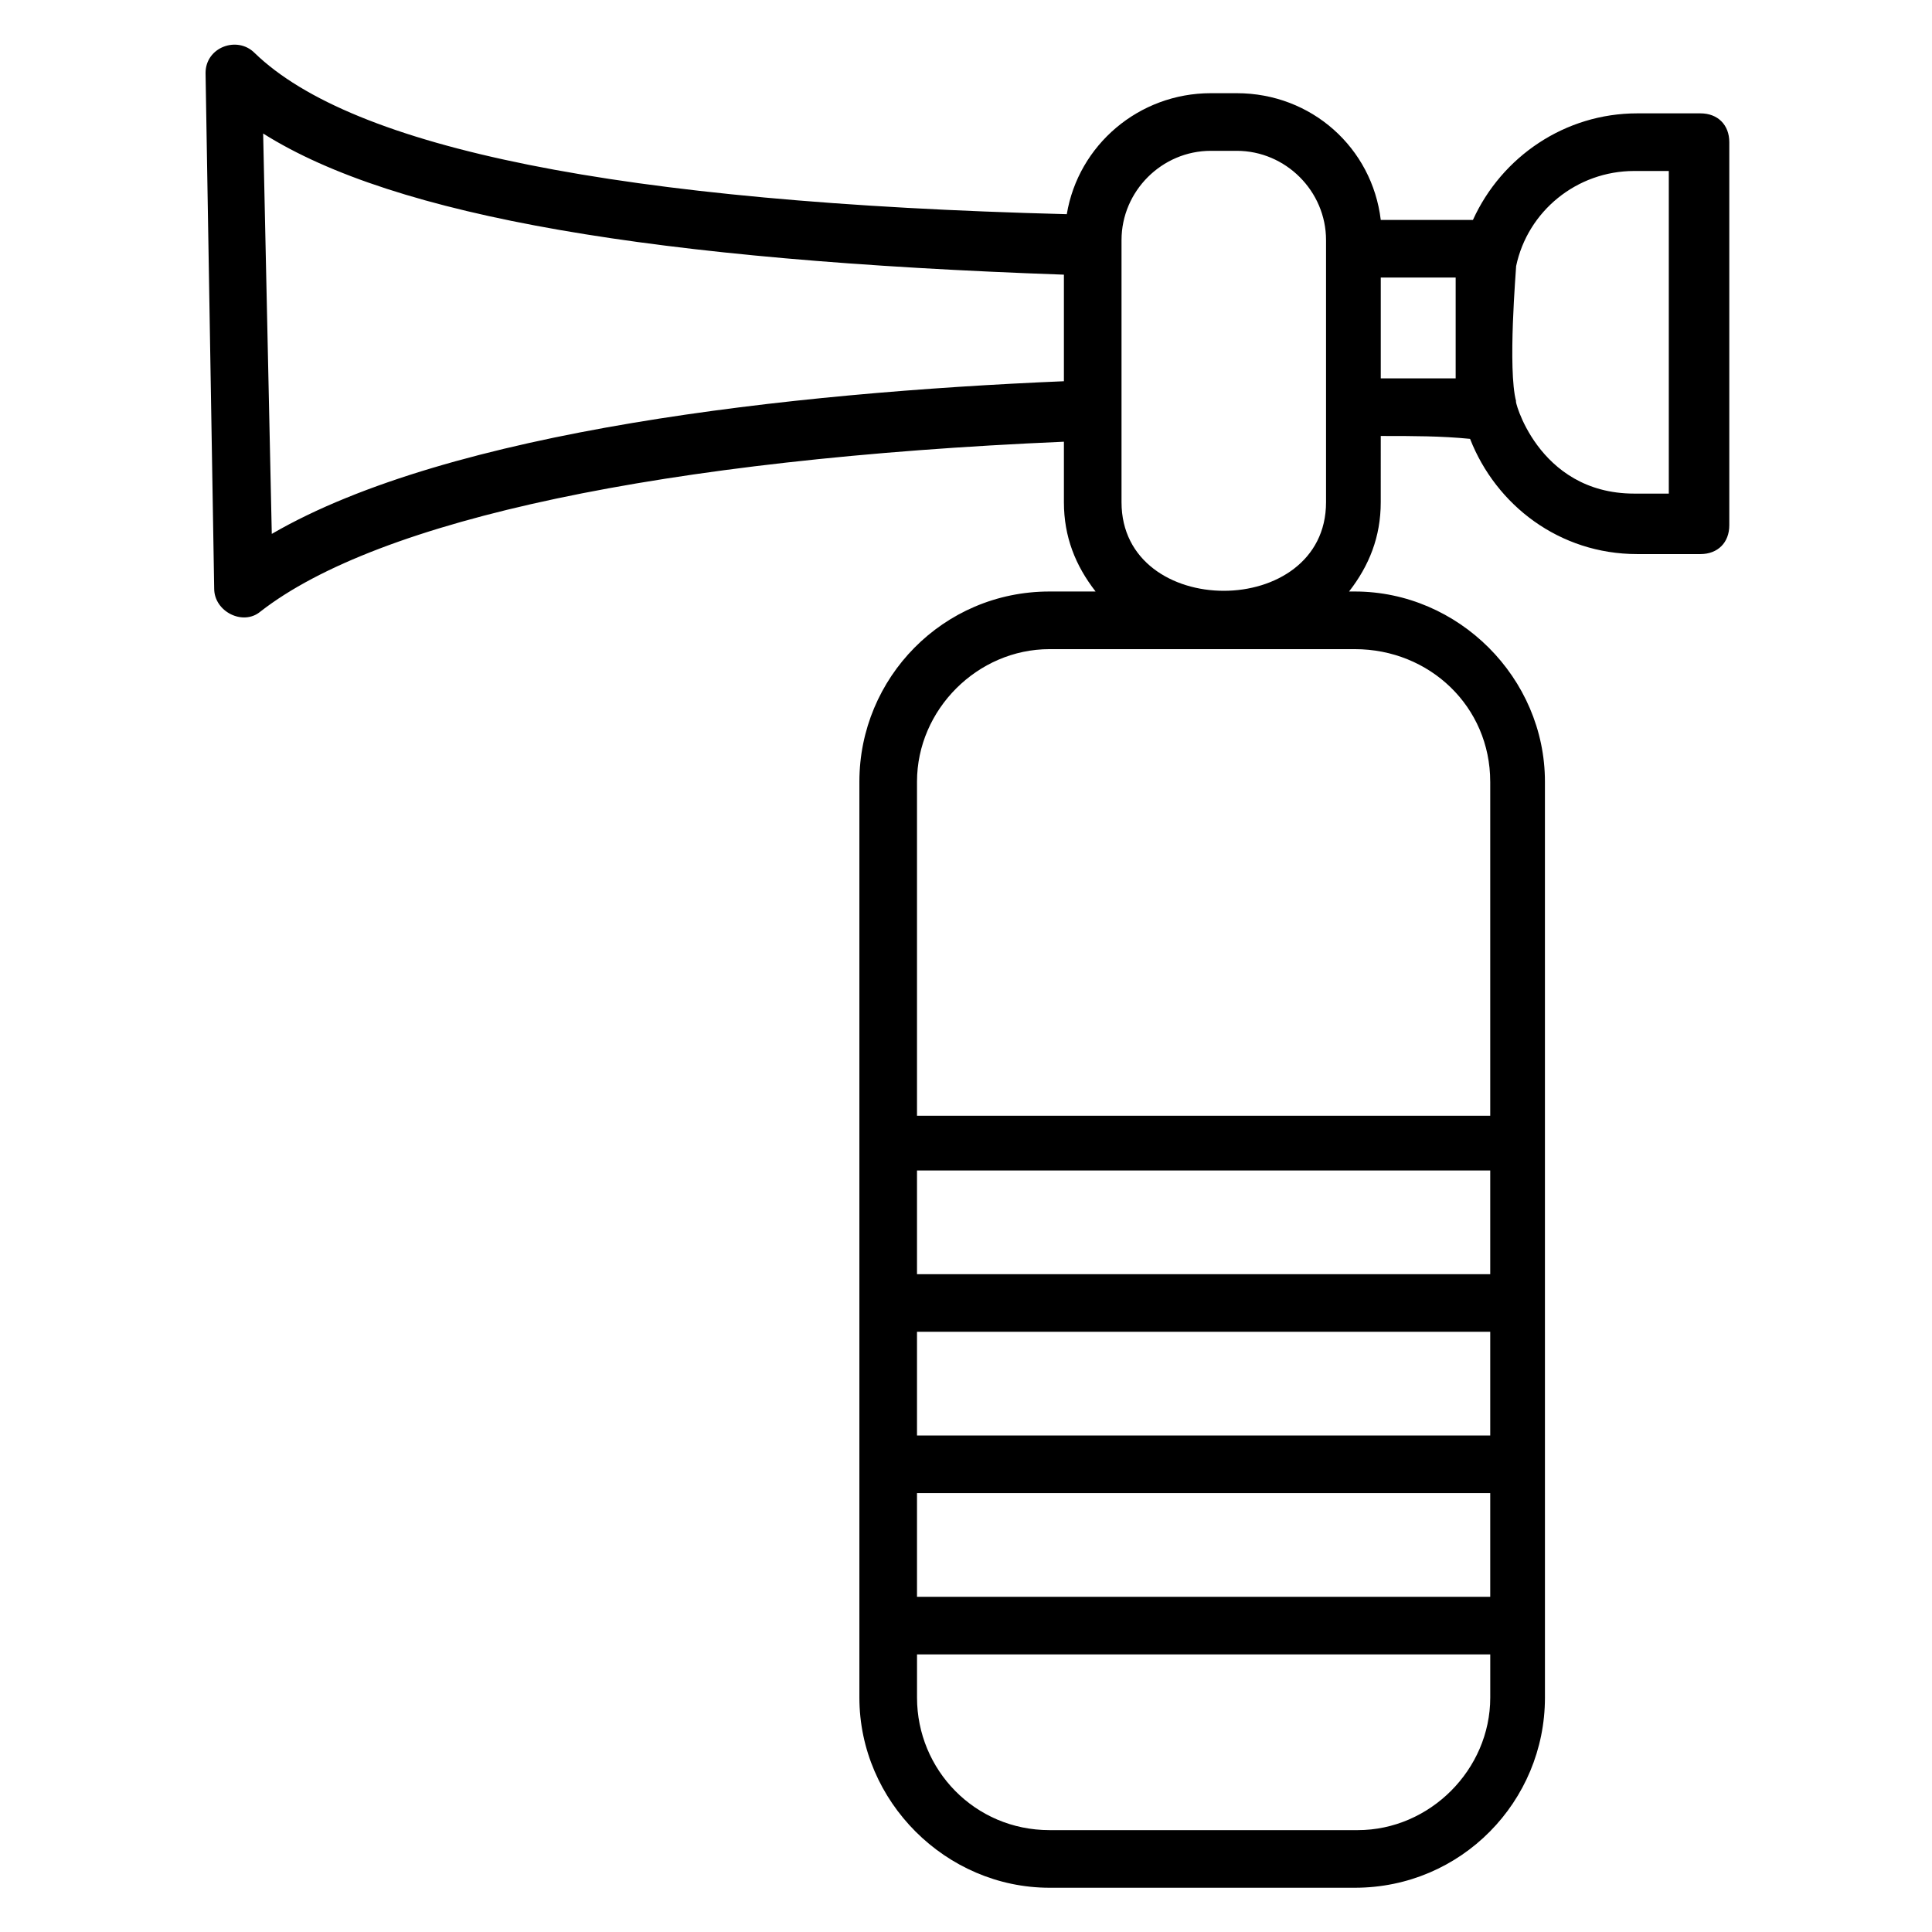
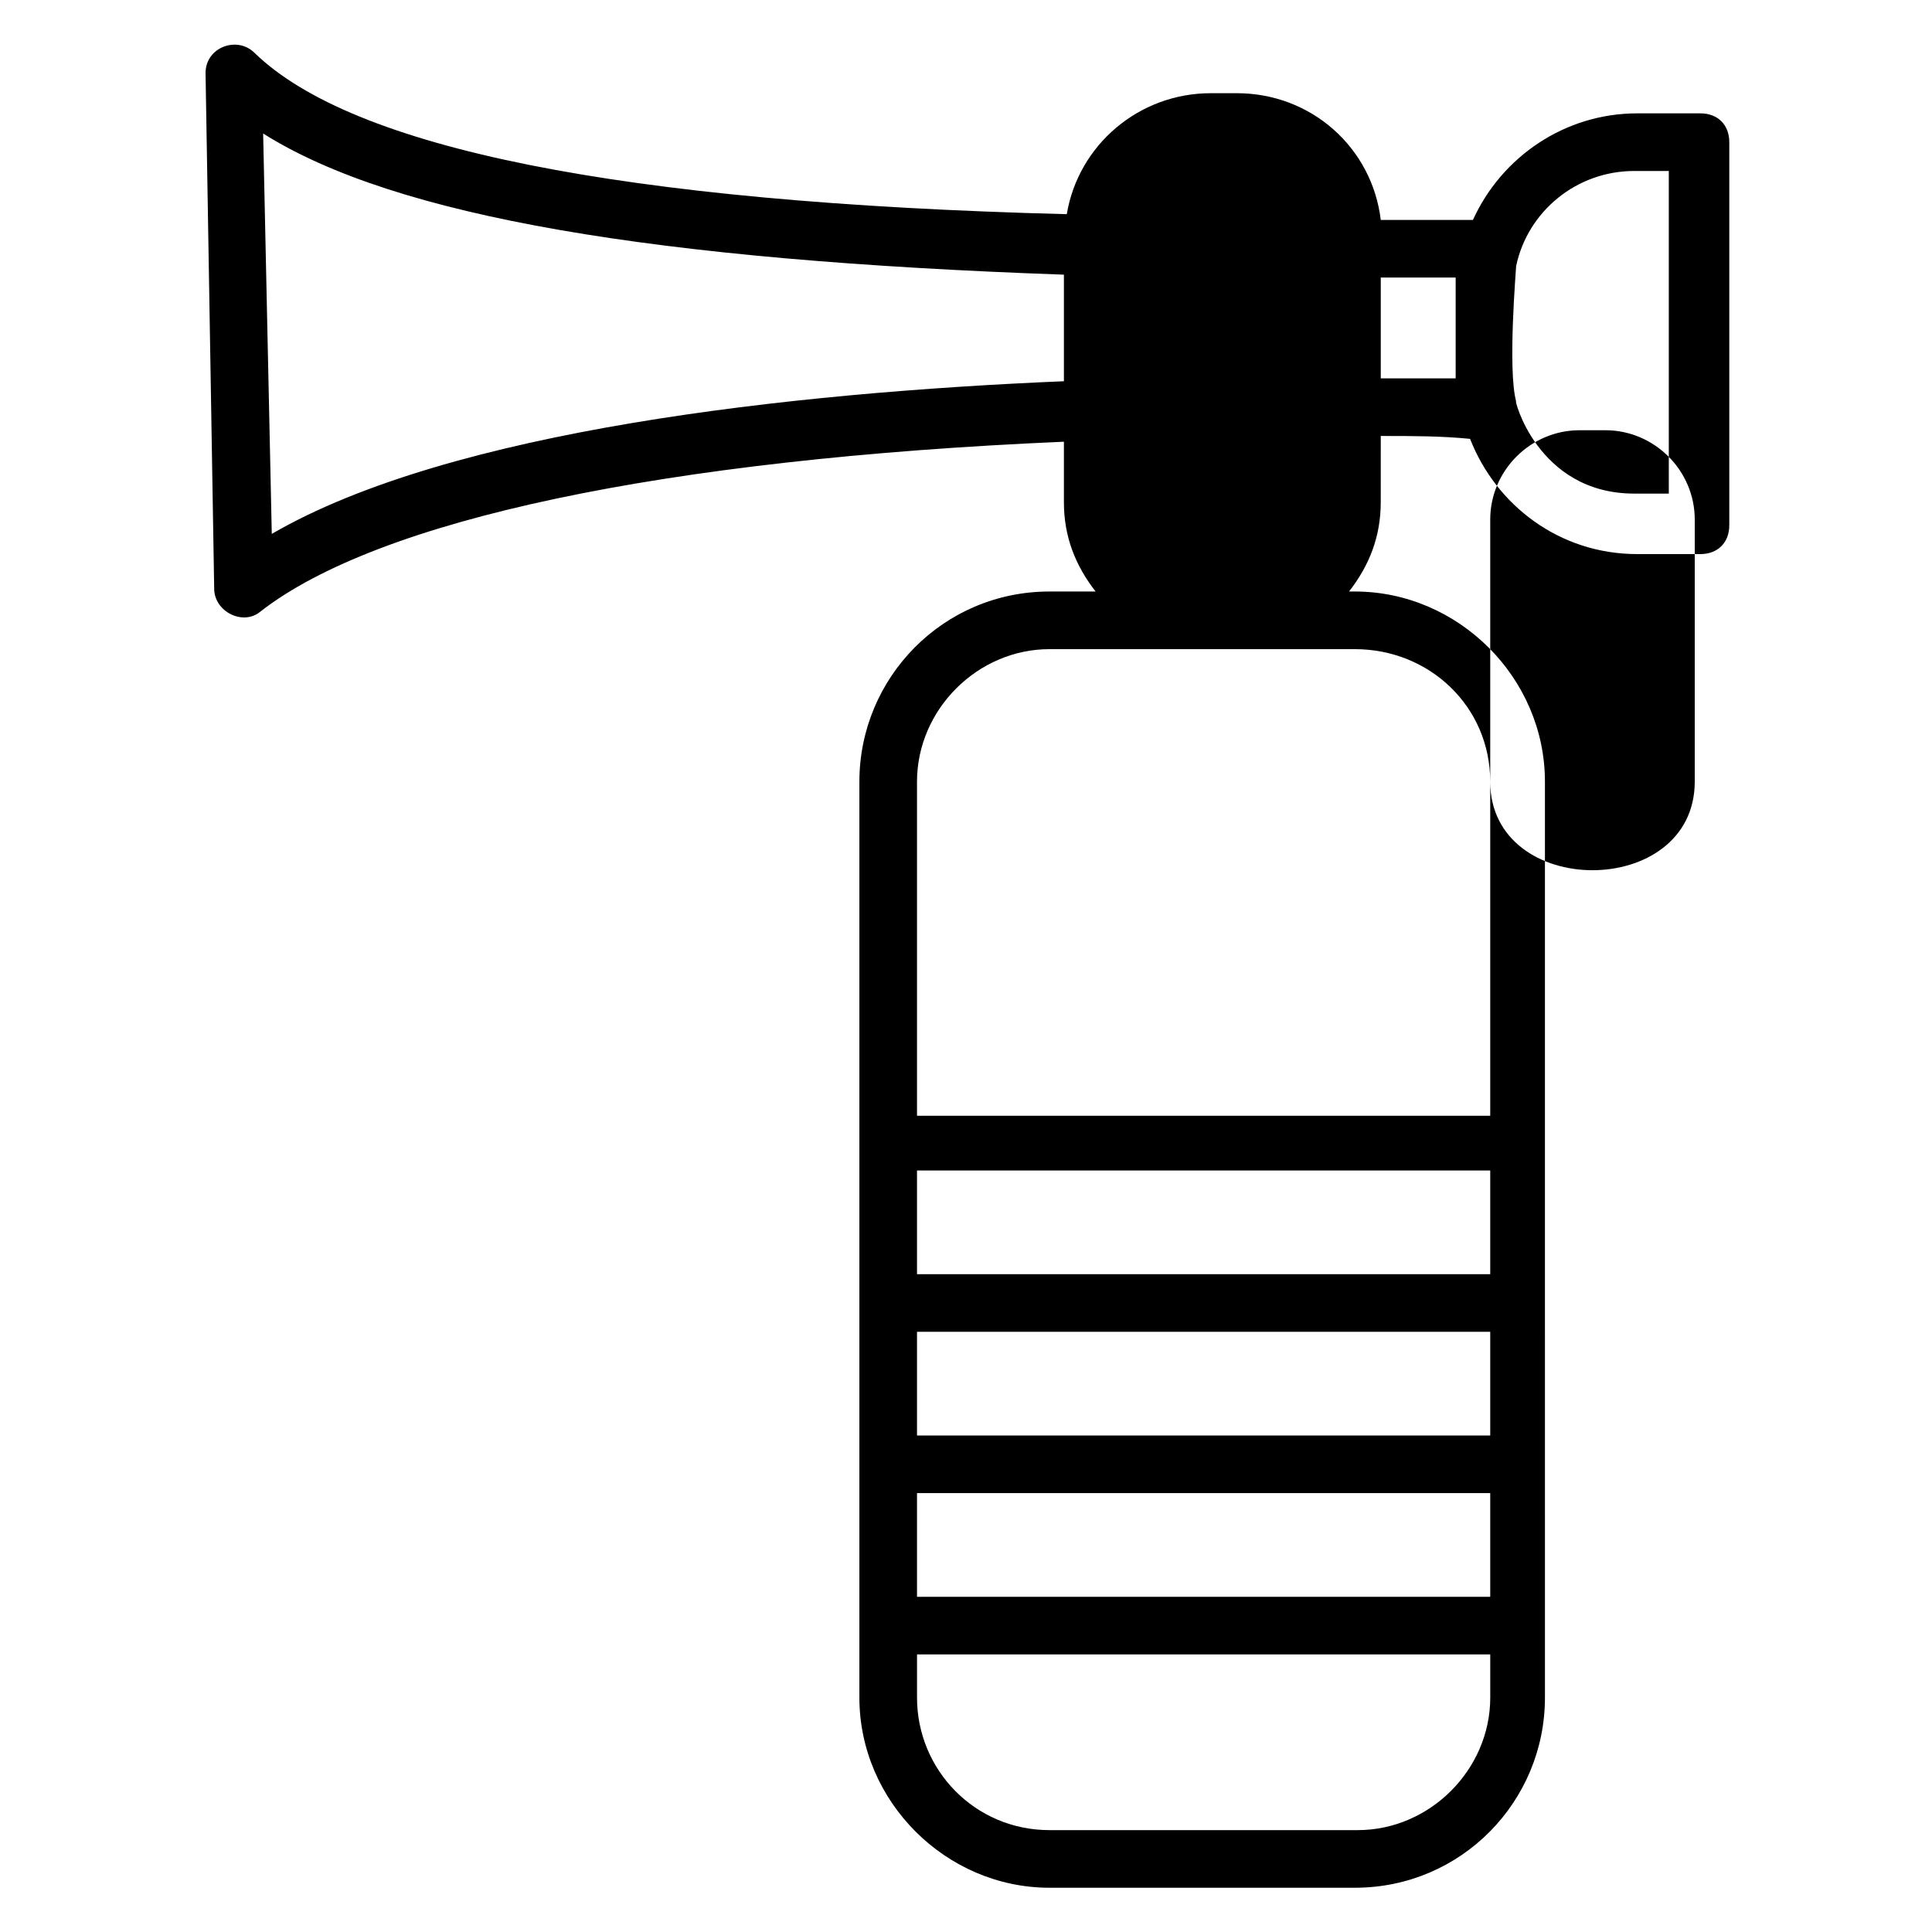
<svg xmlns="http://www.w3.org/2000/svg" fill="#000000" width="800px" height="800px" version="1.1" viewBox="144 144 512 512">
-   <path d="m510.68 259.54c7.633 0 15.266 0 22.902 0.762 6.871 17.559 23.664 30.535 44.273 30.535h16.793c4.582 0 7.633-3.055 7.633-7.633v-101.53c0-4.582-3.055-7.633-7.633-7.633h-16.793c-19.082 0-35.879 11.449-43.512 28.242h-24.426c-2.289-19.082-18.32-33.586-38.168-33.586h-6.871c-19.082 0-35.113 13.742-38.168 32.062-119.08-3.055-189.31-17.559-215.26-42.75-4.582-4.578-12.977-1.523-12.977 5.344l2.289 136.64c0 6.106 7.633 9.922 12.215 6.106 31.297-24.426 106.87-40.457 212.97-45.039v16.031c0 9.16 3.055 16.793 8.398 23.664h-12.215c-28.242 0-50.383 22.902-50.383 50.383v242.75c0 27.48 22.902 50.383 50.383 50.383h80.914c28.242 0 50.383-22.902 50.383-50.383l-0.004-242.75c0-27.48-22.902-50.383-50.383-50.383h-1.527c5.344-6.871 8.398-14.504 8.398-23.664l0.004-17.555zm66.41-70.227h9.16v85.496h-9.16c-25.953 0-32.062-25.953-31.297-24.426-2.289-8.398 0-35.113 0-35.879 3.055-14.508 16.031-25.191 31.297-25.191zm-47.324 54.961h-19.848v-26.719h19.848v26.719zm-313.74 41.219-2.289-106.11c35.113 22.137 103.82 33.586 212.21 37.406v28.242c-72.52 3.055-162.59 12.977-209.92 40.457zm170.99 211.45h151.91v27.48h-151.91zm0 42.746h151.91v27.48h-151.91zm151.91-58.016h-151.91v-27.48h151.91zm-35.117 147.33h-81.676c-19.848 0-35.113-16.031-35.113-35.113v-11.449h151.91v11.449c0 19.082-16.031 35.113-35.117 35.113zm35.117-277.86v88.547h-151.91v-88.547c0-19.082 16.031-35.113 35.113-35.113h80.914c19.848 0 35.879 15.266 35.879 35.113zm-97.711-74.047v-69.461c0-12.977 10.688-23.664 23.664-23.664h6.871c12.977 0 23.664 10.688 23.664 23.664v1.527 0.762 0.762 66.41c0 31.301-54.199 31.301-54.199 0z" />
+   <path d="m510.68 259.54c7.633 0 15.266 0 22.902 0.762 6.871 17.559 23.664 30.535 44.273 30.535h16.793c4.582 0 7.633-3.055 7.633-7.633v-101.53c0-4.582-3.055-7.633-7.633-7.633h-16.793c-19.082 0-35.879 11.449-43.512 28.242h-24.426c-2.289-19.082-18.32-33.586-38.168-33.586h-6.871c-19.082 0-35.113 13.742-38.168 32.062-119.08-3.055-189.31-17.559-215.26-42.75-4.582-4.578-12.977-1.523-12.977 5.344l2.289 136.64c0 6.106 7.633 9.922 12.215 6.106 31.297-24.426 106.87-40.457 212.97-45.039v16.031c0 9.16 3.055 16.793 8.398 23.664h-12.215c-28.242 0-50.383 22.902-50.383 50.383v242.75c0 27.48 22.902 50.383 50.383 50.383h80.914c28.242 0 50.383-22.902 50.383-50.383l-0.004-242.75c0-27.48-22.902-50.383-50.383-50.383h-1.527c5.344-6.871 8.398-14.504 8.398-23.664l0.004-17.555zm66.41-70.227h9.16v85.496h-9.16c-25.953 0-32.062-25.953-31.297-24.426-2.289-8.398 0-35.113 0-35.879 3.055-14.508 16.031-25.191 31.297-25.191zm-47.324 54.961h-19.848v-26.719h19.848v26.719zm-313.74 41.219-2.289-106.11c35.113 22.137 103.82 33.586 212.21 37.406v28.242c-72.52 3.055-162.59 12.977-209.92 40.457zm170.99 211.45h151.91v27.48h-151.91zm0 42.746h151.91v27.48h-151.91zm151.91-58.016h-151.91v-27.48h151.91zm-35.117 147.33h-81.676c-19.848 0-35.113-16.031-35.113-35.113v-11.449h151.91v11.449c0 19.082-16.031 35.113-35.117 35.113zm35.117-277.86v88.547h-151.91v-88.547c0-19.082 16.031-35.113 35.113-35.113h80.914c19.848 0 35.879 15.266 35.879 35.113zv-69.461c0-12.977 10.688-23.664 23.664-23.664h6.871c12.977 0 23.664 10.688 23.664 23.664v1.527 0.762 0.762 66.41c0 31.301-54.199 31.301-54.199 0z" />
</svg>